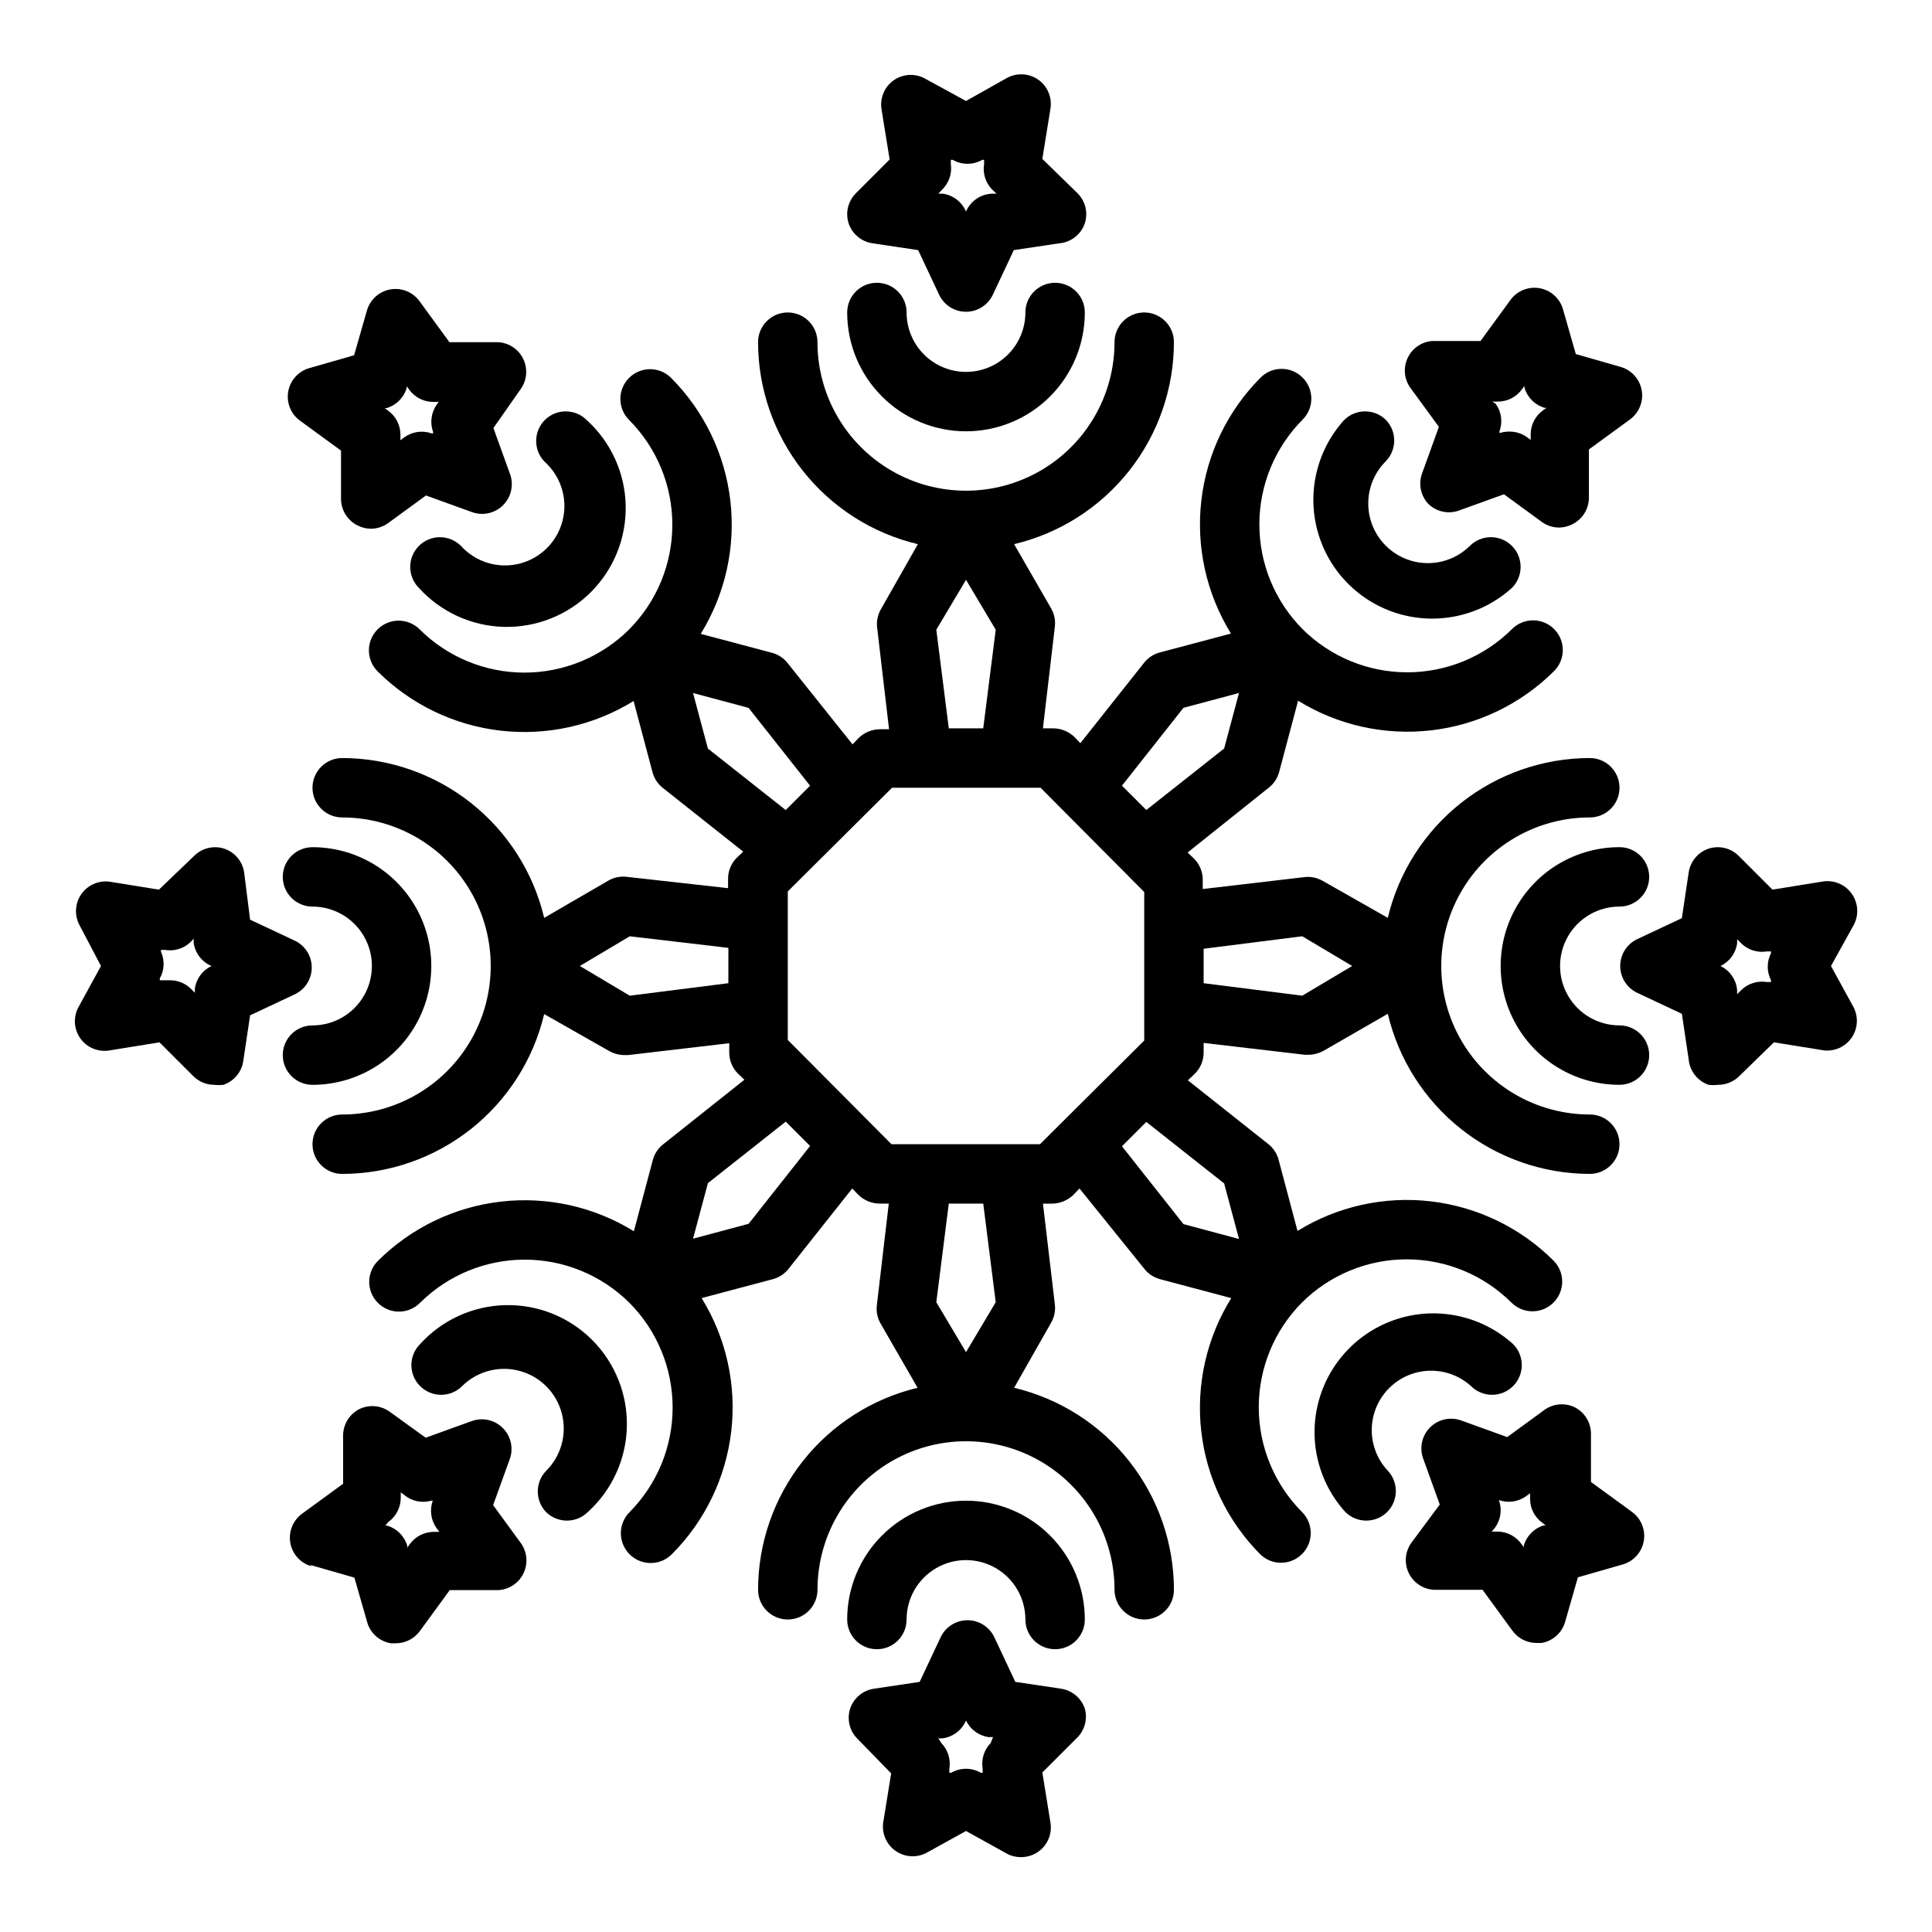
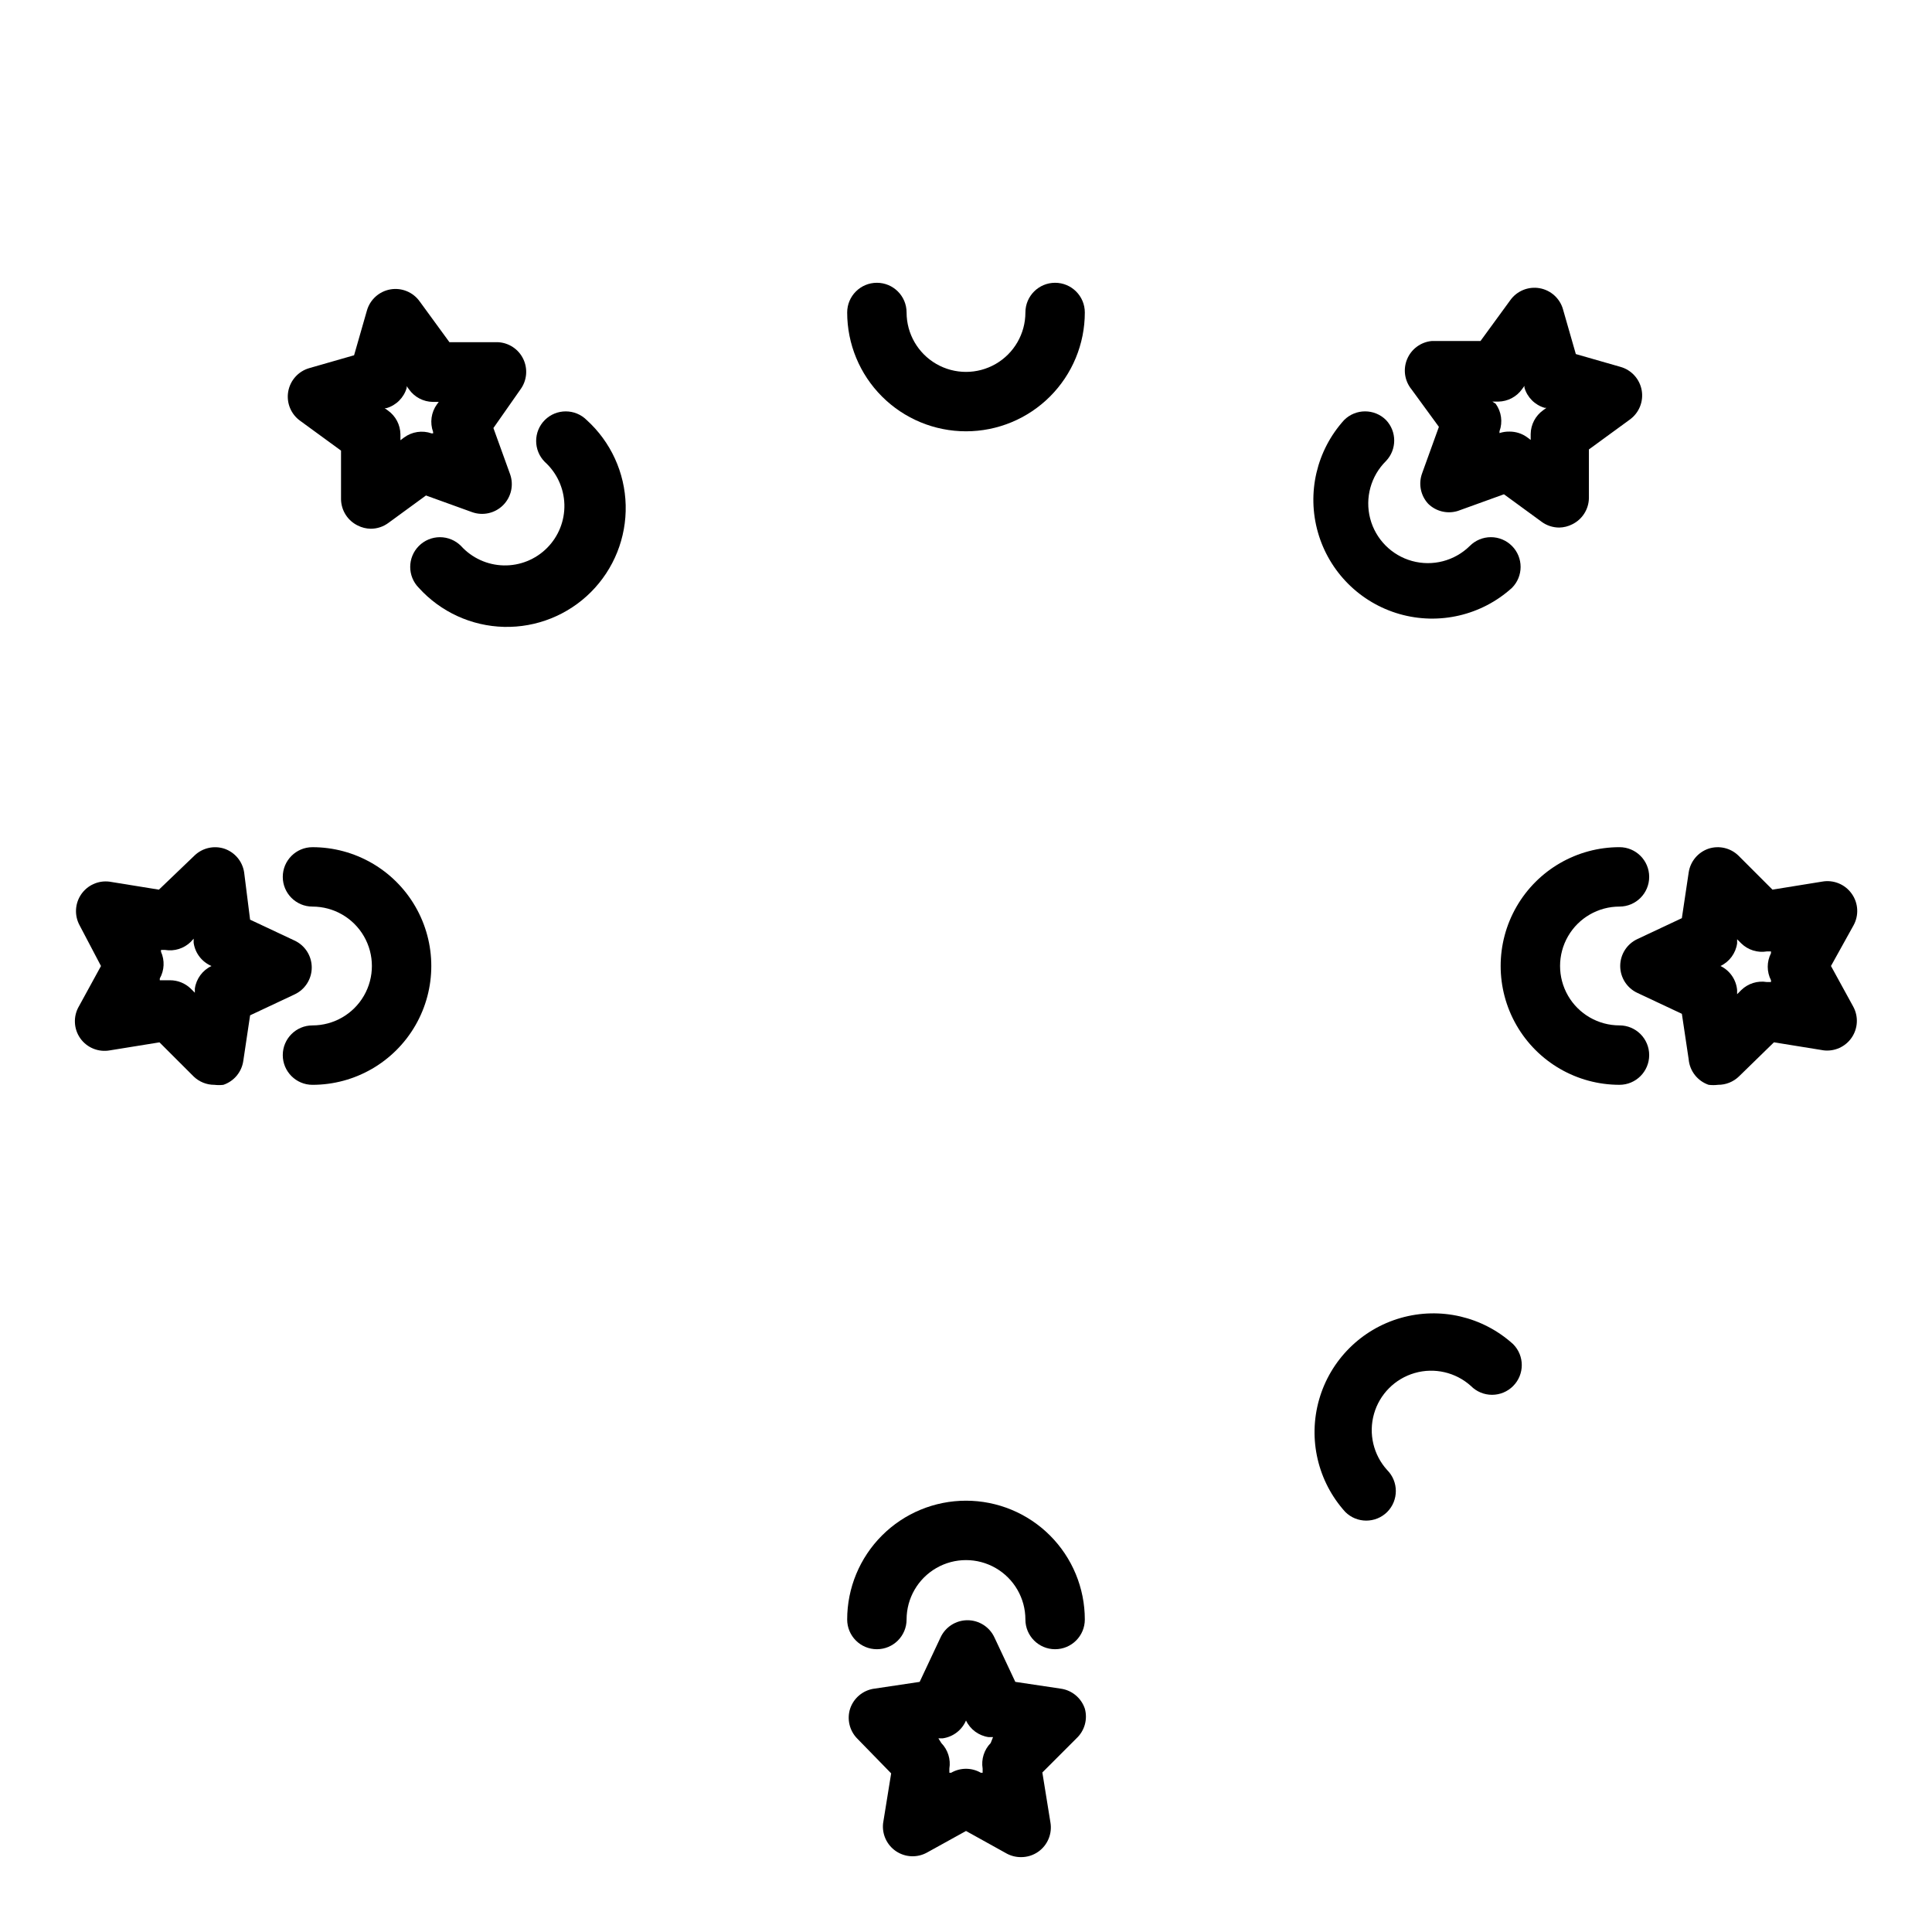
<svg xmlns="http://www.w3.org/2000/svg" fill="#000000" width="800px" height="800px" version="1.1" viewBox="144 144 512 512">
  <g>
    <path d="m400 258.3c8.352 0 16.359-3.316 22.266-9.223 5.902-5.902 9.223-13.914 9.223-22.266 0-4.348-3.527-7.871-7.875-7.871-4.348 0-7.871 3.523-7.871 7.871 0 5.625-3 10.824-7.871 13.637s-10.875 2.812-15.746 0-7.871-8.012-7.871-13.637c0-4.348-3.523-7.871-7.871-7.871-4.348 0-7.871 3.523-7.871 7.871 0 8.352 3.316 16.363 9.223 22.266 5.902 5.906 13.914 9.223 22.266 9.223z" />
-     <path d="m368.9 203.2c0.945 2.801 3.375 4.836 6.301 5.273l12.121 1.812 5.512 11.73v-0.004c1.277 2.809 4.078 4.609 7.164 4.609 3.082 0 5.883-1.801 7.16-4.609l5.512-11.73 12.121-1.812 0.004 0.004c3.07-0.297 5.688-2.356 6.691-5.273 0.891-2.758 0.195-5.781-1.812-7.875l-9.445-9.207 2.125-13.145v-0.004c0.555-3.027-0.703-6.106-3.227-7.871-2.477-1.719-5.719-1.871-8.348-0.395l-10.781 6.062-10.785-5.902v-0.004c-2.629-1.477-5.867-1.324-8.344 0.395-2.523 1.766-3.785 4.844-3.231 7.871l2.125 13.145-9.051 9.055c-2.008 2.094-2.703 5.117-1.812 7.875zm24.953-9.133h0.004c1.695-1.754 2.481-4.199 2.125-6.613v-1.102h0.473c2.434 1.406 5.434 1.406 7.871 0h0.473v1.102c-0.406 2.469 0.383 4.981 2.125 6.769l1.18 1.102h-1.18c-3.023 0.113-5.719 1.949-6.926 4.727v0.395-0.395c-1.078-2.543-3.41-4.336-6.141-4.727h-1.18z" />
    <path d="m400 541.7c-8.352 0-16.363 3.316-22.266 9.223-5.906 5.906-9.223 13.914-9.223 22.266 0 4.348 3.523 7.871 7.871 7.871 4.348 0 7.871-3.523 7.871-7.871 0-5.625 3-10.824 7.871-13.637s10.875-2.812 15.746 0 7.871 8.012 7.871 13.637c0 4.348 3.523 7.871 7.871 7.871 4.348 0 7.875-3.523 7.875-7.871 0-8.352-3.32-16.359-9.223-22.266-5.906-5.906-13.914-9.223-22.266-9.223z" />
    <path d="m431.49 596.8c-0.945-2.801-3.375-4.84-6.301-5.277l-12.121-1.812-5.512-11.73v0.004c-1.277-2.805-4.078-4.609-7.164-4.609-3.082 0-5.883 1.805-7.16 4.609l-5.512 11.73-12.121 1.812-0.004-0.004c-2.922 0.438-5.352 2.477-6.297 5.277-0.891 2.754-0.195 5.781 1.812 7.871l9.055 9.289-2.125 13.145h-0.004c-0.355 2.926 0.949 5.809 3.387 7.465s5.598 1.816 8.188 0.406l10.391-5.746 10.785 5.984h-0.004c1.164 0.625 2.461 0.949 3.781 0.945 1.633 0.012 3.227-0.484 4.566-1.418 2.523-1.766 3.781-4.844 3.227-7.871l-2.125-13.145 9.051-9.055c2.148-2.008 2.996-5.043 2.207-7.871zm-24.953 9.133-0.004-0.004c-1.742 1.793-2.531 4.305-2.125 6.769v1.102h-0.473c-2.434-1.406-5.434-1.406-7.871 0h-0.473v-1.102c0.406-2.465-0.383-4.977-2.125-6.769l-0.789-1.258h1.184c2.731-0.391 5.062-2.184 6.141-4.723 1.129 2.375 3.375 4.031 5.981 4.406h1.18z" />
    <path d="m573.18 415.74c-5.625 0-10.824-3-13.637-7.871s-2.812-10.875 0-15.746 8.012-7.871 13.637-7.871c4.348 0 7.871-3.523 7.871-7.871 0-4.348-3.523-7.871-7.871-7.871-11.25 0-21.645 6-27.27 15.742-5.625 9.742-5.625 21.746 0 31.488 5.625 9.742 16.02 15.746 27.27 15.746 4.348 0 7.871-3.527 7.871-7.875 0-4.348-3.523-7.871-7.871-7.871z" />
    <path d="m634.74 380.87c-1.766-2.523-4.844-3.785-7.871-3.231l-13.145 2.125-9.055-9.051c-2.09-2.008-5.117-2.703-7.871-1.812-2.801 0.945-4.84 3.375-5.277 6.301l-1.812 12.121-11.73 5.512h0.004c-2.805 1.277-4.609 4.078-4.609 7.164 0 3.082 1.805 5.883 4.609 7.16l11.73 5.512 1.812 12.121-0.004 0.004c0.297 3.07 2.359 5.688 5.277 6.691 0.836 0.105 1.68 0.105 2.516 0 2.055 0.012 4.035-0.781 5.512-2.207l9.289-9.055 13.145 2.125 0.004 0.004c2.926 0.355 5.805-0.949 7.461-3.387 1.66-2.438 1.816-5.598 0.41-8.188l-5.906-10.781 5.984-10.785c1.453-2.644 1.27-5.883-0.473-8.344zm-21.41 22.906v0.473h-1.105c-2.465-0.406-4.977 0.383-6.769 2.125l-1.102 1.102v-1.102c-0.246-2.75-1.922-5.172-4.406-6.375 2.375-1.133 4.031-3.379 4.406-5.984v-1.102l1.102 1.102c1.793 1.742 4.305 2.531 6.769 2.125h1.102v0.473h0.004c-1.152 2.25-1.152 4.914 0 7.164z" />
    <path d="m226.81 431.49c11.25 0 21.645-6.004 27.27-15.746 5.625-9.742 5.625-21.746 0-31.488-5.625-9.742-16.02-15.742-27.27-15.742-4.348 0-7.871 3.523-7.871 7.871 0 4.348 3.523 7.871 7.871 7.871 5.625 0 10.824 3 13.637 7.871s2.812 10.875 0 15.746-8.012 7.871-13.637 7.871c-4.348 0-7.871 3.523-7.871 7.871 0 4.348 3.523 7.875 7.871 7.875z" />
    <path d="m165.25 419.13c1.766 2.523 4.844 3.781 7.871 3.227l13.145-2.125 9.055 9.051c1.48 1.426 3.457 2.219 5.512 2.207 0.785 0.094 1.578 0.094 2.363 0 2.801-0.945 4.836-3.375 5.273-6.301l1.812-12.121 11.73-5.512h-0.004c2.809-1.277 4.609-4.078 4.609-7.164 0-3.082-1.801-5.883-4.609-7.16l-11.73-5.512-1.574-12.516c-0.434-2.926-2.473-5.356-5.273-6.301-2.758-0.891-5.781-0.195-7.871 1.812l-9.445 9.051-13.145-2.125h-0.004c-2.926-0.355-5.805 0.949-7.465 3.387-1.656 2.438-1.812 5.598-0.406 8.188l5.668 10.785-5.902 10.785-0.004-0.004c-1.477 2.629-1.324 5.871 0.395 8.348zm21.414-22.91v-0.473h1.102c2.465 0.406 4.977-0.383 6.769-2.125l0.785-0.863v1.102c0.391 2.731 2.184 5.062 4.727 6.141h0.395-0.395c-2.379 1.129-4.035 3.375-4.41 5.981v1.102l-1.102-1.102c-1.48-1.426-3.457-2.215-5.512-2.203h-2.676v-0.473c1.223-2.18 1.34-4.809 0.316-7.086z" />
    <path d="m511.31 255.31c-3.07-3.055-8.027-3.055-11.098 0-7.309 8.062-9.934 19.324-6.945 29.789 2.988 10.461 11.168 18.641 21.629 21.629 10.465 2.988 21.727 0.363 29.793-6.941 3.051-3.07 3.051-8.031 0-11.102-1.48-1.488-3.492-2.328-5.59-2.328s-4.113 0.84-5.59 2.328c-4.023 3.965-9.852 5.484-15.297 3.984-5.445-1.5-9.676-5.793-11.102-11.258-1.422-5.465 0.18-11.273 4.199-15.238 2.898-3.043 2.898-7.824 0-10.863z" />
    <path d="m522.49 277.51c2.074 2.031 5.098 2.758 7.871 1.887l12.203-4.41 9.918 7.242v0.004c1.363 1.02 3.019 1.574 4.723 1.574 1.207-0.02 2.391-0.316 3.465-0.867 2.652-1.301 4.352-3.973 4.406-6.926v-12.91l10.785-7.871v-0.004c2.481-1.754 3.731-4.781 3.211-7.777-0.523-2.992-2.723-5.422-5.652-6.234l-11.809-3.387-3.387-11.809 0.004 0.004c-0.812-2.93-3.238-5.129-6.234-5.652-2.996-0.52-6.023 0.73-7.777 3.211l-7.871 10.785h-12.91c-2.902 0.27-5.414 2.121-6.535 4.809-1.121 2.688-0.668 5.773 1.18 8.023l7.242 9.918-4.41 12.203h0.004c-1.082 2.805-0.473 5.981 1.574 8.188zm18.578-27.082c2.504-0.035 4.844-1.266 6.297-3.305l0.629-0.867v0.473c0.754 2.582 2.773 4.602 5.352 5.352h0.473l-0.867 0.629 0.004 0.004c-2.043 1.453-3.269 3.789-3.309 6.297v1.574l-0.945-0.707v-0.004c-1.348-0.977-2.977-1.5-4.644-1.496-0.906-0.023-1.812 0.109-2.676 0.395v-0.473c0.898-2.457 0.516-5.203-1.023-7.32l-0.863-0.551z" />
-     <path d="m288.69 544.69c3.07 3.051 8.031 3.051 11.102 0 6.387-5.789 10.121-13.941 10.336-22.559 0.211-8.621-3.121-16.945-9.215-23.043-6.094-6.094-14.422-9.426-23.039-9.211-8.617 0.211-16.773 3.945-22.559 10.336-3.055 3.07-3.055 8.027 0 11.098 1.477 1.492 3.488 2.328 5.586 2.328 2.102 0 4.113-0.836 5.59-2.328 4.023-3.965 9.855-5.484 15.301-3.984 5.445 1.5 9.676 5.793 11.098 11.258 1.422 5.465-0.176 11.277-4.199 15.242-2.898 3.039-2.898 7.82 0 10.863z" />
-     <path d="m226.11 558.7 11.809 3.387 3.387 11.809-0.004-0.004c0.832 2.902 3.246 5.074 6.219 5.59h1.418c2.535-0.012 4.906-1.242 6.379-3.305l7.871-10.785h12.91c2.894-0.172 5.465-1.922 6.684-4.555 1.215-2.633 0.887-5.723-0.859-8.043l-7.242-9.918 4.41-12.203v0.004c1.035-2.871 0.316-6.082-1.84-8.238-2.156-2.16-5.367-2.875-8.238-1.84l-12.203 4.41-9.602-6.93c-2.309-1.633-5.312-1.902-7.871-0.707-2.652 1.297-4.356 3.973-4.41 6.926v12.91l-10.785 7.871c-2.481 1.758-3.731 4.785-3.207 7.781 0.52 2.992 2.719 5.418 5.648 6.234zm20.781-11.336c2.043-1.453 3.269-3.793 3.309-6.297v-1.574l0.945 0.707h-0.004c2 1.645 4.676 2.203 7.164 1.496h0.395c-0.898 2.457-0.512 5.203 1.023 7.32l0.707 0.945h-1.574c-2.504 0.035-4.844 1.266-6.297 3.305l-0.629 0.867v-0.473c-0.754-2.582-2.773-4.602-5.352-5.352h-0.473z" />
    <path d="m533.82 511.31c1.477 1.492 3.488 2.328 5.586 2.328 2.102 0 4.113-0.836 5.59-2.328 3.055-3.07 3.055-8.027 0-11.098-8.062-7.309-19.328-9.934-29.789-6.945-10.465 2.988-18.641 11.168-21.629 21.629-2.988 10.465-0.363 21.727 6.941 29.793 3.07 3.051 8.031 3.051 11.102 0 3.051-3.07 3.051-8.031 0-11.102-3.66-4.023-4.984-9.652-3.5-14.887s5.566-9.332 10.797-10.836c5.227-1.504 10.863-0.199 14.902 3.445z" />
-     <path d="m477.93 555.86c3.09 3.066 8.074 3.047 11.141-0.039 3.066-3.086 3.047-8.074-0.039-11.137-7.332-7.375-11.445-17.352-11.445-27.75s4.113-20.375 11.445-27.75c7.375-7.328 17.352-11.445 27.75-11.445s20.371 4.117 27.746 11.445c1.48 1.492 3.492 2.328 5.59 2.328 2.102 0 4.113-0.836 5.59-2.328 3.051-3.07 3.051-8.027 0-11.098-8.777-8.754-20.25-14.293-32.562-15.719-12.312-1.43-24.746 1.336-35.293 7.848l-5.039-18.973c-0.457-1.625-1.422-3.059-2.754-4.094l-21.254-16.848 1.73-1.652c1.59-1.516 2.477-3.629 2.441-5.824v-2.441l26.844 3.148h0.945-0.004c1.375-0.02 2.727-0.371 3.938-1.023l17.082-9.84c2.852 12.062 9.684 22.812 19.398 30.512 9.711 7.699 21.738 11.898 34.133 11.918 4.348 0 7.871-3.523 7.871-7.871 0-4.348-3.523-7.871-7.871-7.871-14.062 0-27.059-7.504-34.09-19.68-7.031-12.18-7.031-27.184 0-39.359 7.031-12.18 20.027-19.684 34.09-19.684 4.348 0 7.871-3.523 7.871-7.871s-3.523-7.871-7.871-7.871c-12.387 0.016-24.402 4.207-34.113 11.891-9.711 7.684-16.551 18.414-19.418 30.461l-17.32-9.84c-1.48-0.836-3.191-1.164-4.879-0.945l-26.844 3.148v-2.441c0.012-2.09-0.809-4.102-2.281-5.586l-1.73-1.652 21.488-17.164c1.332-1.035 2.297-2.469 2.754-4.094l5.039-18.973v0.004c10.547 6.508 22.984 9.273 35.297 7.848 12.312-1.43 23.781-6.969 32.559-15.723 3.055-3.07 3.055-8.027 0-11.098-1.477-1.492-3.488-2.328-5.586-2.328-2.102 0-4.113 0.836-5.59 2.328-7.375 7.332-17.352 11.445-27.75 11.445s-20.375-4.113-27.75-11.445c-7.328-7.375-11.445-17.352-11.445-27.75 0-10.398 4.117-20.375 11.445-27.75 1.492-1.477 2.328-3.488 2.328-5.586 0-2.102-0.836-4.113-2.328-5.59-3.07-3.055-8.027-3.055-11.098 0-8.754 8.777-14.293 20.246-15.719 32.559-1.43 12.316 1.336 24.75 7.848 35.297l-18.973 5.039c-1.625 0.457-3.059 1.422-4.094 2.754l-16.848 21.254-1.652-1.73c-1.578-1.465-3.672-2.258-5.824-2.203h-2.441l3.148-26.844c0.223-1.688-0.109-3.398-0.945-4.883l-9.84-17.082c12.047-2.863 22.781-9.707 30.465-19.418s11.871-21.727 11.887-34.109c0-4.348-3.523-7.875-7.871-7.875-4.348 0-7.871 3.527-7.871 7.875 0 14.059-7.504 27.055-19.68 34.086-12.18 7.031-27.184 7.031-39.359 0-12.18-7.031-19.684-20.027-19.684-34.086 0-4.348-3.523-7.875-7.871-7.875s-7.871 3.527-7.871 7.875c0.016 12.383 4.207 24.398 11.891 34.109s18.414 16.555 30.461 19.418l-9.84 17.32c-0.836 1.48-1.164 3.195-0.945 4.879l3.148 26.844h-2.441c-2.082 0.031-4.078 0.844-5.586 2.285l-1.652 1.73-17.164-21.492c-1.035-1.332-2.469-2.297-4.094-2.754l-18.973-5.039h0.004c6.508-10.547 9.273-22.98 7.848-35.293-1.43-12.312-6.969-23.785-15.723-32.562-3.07-3.051-8.027-3.051-11.098 0-1.492 1.477-2.328 3.488-2.328 5.59 0 2.098 0.836 4.109 2.328 5.59 7.332 7.371 11.445 17.348 11.445 27.746 0 10.398-4.113 20.375-11.445 27.75-7.375 7.332-17.352 11.445-27.75 11.445-10.398 0-20.375-4.113-27.75-11.445-1.477-1.492-3.488-2.328-5.586-2.328-2.102 0-4.113 0.836-5.59 2.328-3.055 3.07-3.055 8.027 0 11.098 8.777 8.754 20.246 14.293 32.559 15.723 12.316 1.426 24.75-1.336 35.297-7.848l5.039 18.973v-0.004c0.457 1.625 1.422 3.062 2.754 4.094l21.254 16.848-1.73 1.652c-1.473 1.484-2.297 3.496-2.281 5.59v2.441l-26.766-2.992c-1.688-0.223-3.398 0.109-4.883 0.945l-17.082 9.918c-2.863-12.047-9.707-22.777-19.418-30.461s-21.727-11.875-34.109-11.891c-4.348 0-7.875 3.523-7.875 7.871s3.527 7.871 7.875 7.871c14.059 0 27.055 7.504 34.086 19.684 7.031 12.176 7.031 27.18 0 39.359-7.031 12.176-20.027 19.68-34.086 19.68-4.348 0-7.875 3.523-7.875 7.871 0 4.348 3.527 7.871 7.875 7.871 12.383-0.016 24.398-4.203 34.109-11.887s16.555-18.418 19.418-30.465l17.32 9.84c1.211 0.652 2.559 1.004 3.934 1.023h0.945l26.844-3.148v2.441c-0.012 2.094 0.809 4.102 2.285 5.59l1.73 1.652-21.492 17.082c-1.332 1.035-2.297 2.469-2.754 4.094l-5.039 18.973c-10.547-6.512-22.98-9.277-35.293-7.848-12.312 1.426-23.785 6.965-32.562 15.719-3.051 3.07-3.051 8.027 0 11.098 1.477 1.492 3.488 2.332 5.59 2.332 2.098 0 4.109-0.84 5.59-2.332 7.371-7.328 17.348-11.445 27.746-11.445 10.398 0 20.375 4.117 27.75 11.445 7.332 7.375 11.445 17.352 11.445 27.75s-4.113 20.375-11.445 27.75c-1.473 1.492-2.289 3.508-2.277 5.606 0.016 2.098 0.863 4.102 2.356 5.57 3.109 3.066 8.113 3.031 11.18-0.078 8.754-8.777 14.289-20.246 15.719-32.559 1.43-12.312-1.336-24.75-7.848-35.297l18.973-5.039c1.625-0.457 3.059-1.422 4.094-2.754l16.848-21.254 1.652 1.73h-0.004c1.512 1.438 3.508 2.254 5.59 2.285h2.441l-3.148 26.84c-0.223 1.688 0.109 3.402 0.945 4.883l9.84 17.082c-12.035 2.883-22.746 9.727-30.414 19.438-7.668 9.711-11.848 21.719-11.859 34.094 0 4.348 3.523 7.871 7.871 7.871s7.871-3.523 7.871-7.871c0-14.062 7.504-27.059 19.684-34.09 12.176-7.031 27.18-7.031 39.359 0 12.176 7.031 19.68 20.027 19.68 34.09 0 4.348 3.523 7.871 7.871 7.871 4.348 0 7.871-3.523 7.871-7.871-0.016-12.387-4.203-24.402-11.887-34.113-7.684-9.711-18.418-16.551-30.465-19.418l9.84-17.32c0.836-1.48 1.168-3.191 0.945-4.879l-3.148-26.605h2.441c2.082-0.031 4.078-0.848 5.59-2.285l1.652-1.73 17.16 21.254c1.035 1.332 2.469 2.297 4.094 2.754l18.973 5.039c-6.543 10.523-9.348 22.941-7.961 35.254 1.387 12.312 6.879 23.797 15.594 32.602zm-14.953-160.43 26.133-3.309 13.227 7.875-13.227 7.871-26.133-3.309zm-125.95 9.129-26.137 3.309-13.223-7.871 13.227-7.871 26.137 3.07zm120.6-72.973 14.719-3.938-3.938 14.719-20.625 16.297-6.453-6.453zm-57.621-33.926 7.871 13.227-3.309 26.133h-9.129l-3.309-26.137zm-68.406 44.715-3.938-14.719 14.719 3.938 16.297 20.625-6.453 6.453zm10.785 125.95-14.719 3.938 3.938-14.719 20.625-16.297 6.453 6.453zm57.621 34.004-7.871-13.227 3.305-26.133h9.133l3.305 26.133zm19.602-55.105h-39.359l-27.477-27.629v-39.359l27.633-27.477h39.359l27.473 27.633v39.359zm38.023 21.176-16.297-20.625 6.453-6.453 20.625 16.297 3.938 14.719z" />
-     <path d="m523.98 565.31h12.91l7.871 10.785v-0.004c1.469 2.066 3.844 3.297 6.375 3.309h1.418c2.973-0.516 5.387-2.688 6.219-5.59l3.387-11.809 11.809-3.387-0.004 0.004c2.93-0.812 5.129-3.242 5.652-6.234 0.52-2.996-0.73-6.023-3.211-7.777l-10.785-7.871v-12.914c-0.051-2.953-1.754-5.629-4.406-6.926-2.562-1.195-5.566-0.922-7.875 0.707l-9.918 7.242-12.203-4.41 0.004 0.004c-2.871-1.035-6.082-0.32-8.238 1.836-2.16 2.16-2.875 5.371-1.84 8.238l4.41 12.203-7.481 10.074c-1.707 2.328-2.004 5.406-0.773 8.016 1.234 2.613 3.797 4.34 6.68 4.504zm16.215-16.453c1.535-2.121 1.922-4.863 1.023-7.32 2.473 0.875 5.215 0.461 7.32-1.105l0.945-0.707v1.574c0.035 2.508 1.266 4.844 3.305 6.297l0.867 0.629h-0.473v0.004c-2.582 0.75-4.598 2.769-5.352 5.352v0.473l-0.629-0.867c-1.453-2.043-3.793-3.269-6.301-3.305h-1.574z" />
    <path d="m266.18 288.69c-1.48-1.488-3.492-2.328-5.59-2.328-2.102 0-4.113 0.84-5.59 2.328-3.051 3.07-3.051 8.031 0 11.102 5.789 6.387 13.941 10.121 22.559 10.336 8.617 0.211 16.945-3.121 23.039-9.215 6.098-6.094 9.426-14.422 9.215-23.039-0.211-8.617-3.949-16.773-10.336-22.559-3.07-3.055-8.027-3.055-11.098 0-3.055 3.07-3.055 8.027 0 11.098 3.195 2.887 5.07 6.961 5.188 11.27 0.113 4.309-1.547 8.477-4.59 11.527-3.039 3.055-7.199 4.727-11.512 4.629-4.309-0.098-8.387-1.961-11.285-5.148z" />
    <path d="m276.02 234.69h-12.91l-7.871-10.785h-0.004c-1.754-2.484-4.781-3.731-7.777-3.211-2.992 0.523-5.422 2.723-6.234 5.648l-3.387 11.809-11.809 3.387h0.004c-2.93 0.812-5.129 3.238-5.652 6.234-0.52 2.996 0.73 6.023 3.211 7.777l10.785 7.871v12.91c0.055 2.953 1.754 5.629 4.41 6.93 1.07 0.547 2.258 0.844 3.461 0.863 1.703 0 3.363-0.551 4.723-1.574l9.918-7.242 12.203 4.41c2.871 1.035 6.082 0.316 8.238-1.84s2.875-5.367 1.84-8.238l-4.41-12.203 7.164-10.23c1.707-2.328 2.004-5.406 0.773-8.016-1.23-2.613-3.793-4.34-6.676-4.5zm-16.215 16.453-0.004-0.004c-1.535 2.121-1.918 4.863-1.023 7.324v0.395h-0.395v-0.004c-2.469-0.875-5.215-0.461-7.32 1.105l-0.945 0.707v-1.574c-0.035-2.508-1.262-4.844-3.305-6.297l-0.867-0.629h0.473v-0.004c2.582-0.75 4.602-2.769 5.356-5.352v-0.473l0.629 0.867c1.453 2.043 3.793 3.269 6.297 3.305h1.574z" />
  </g>
</svg>